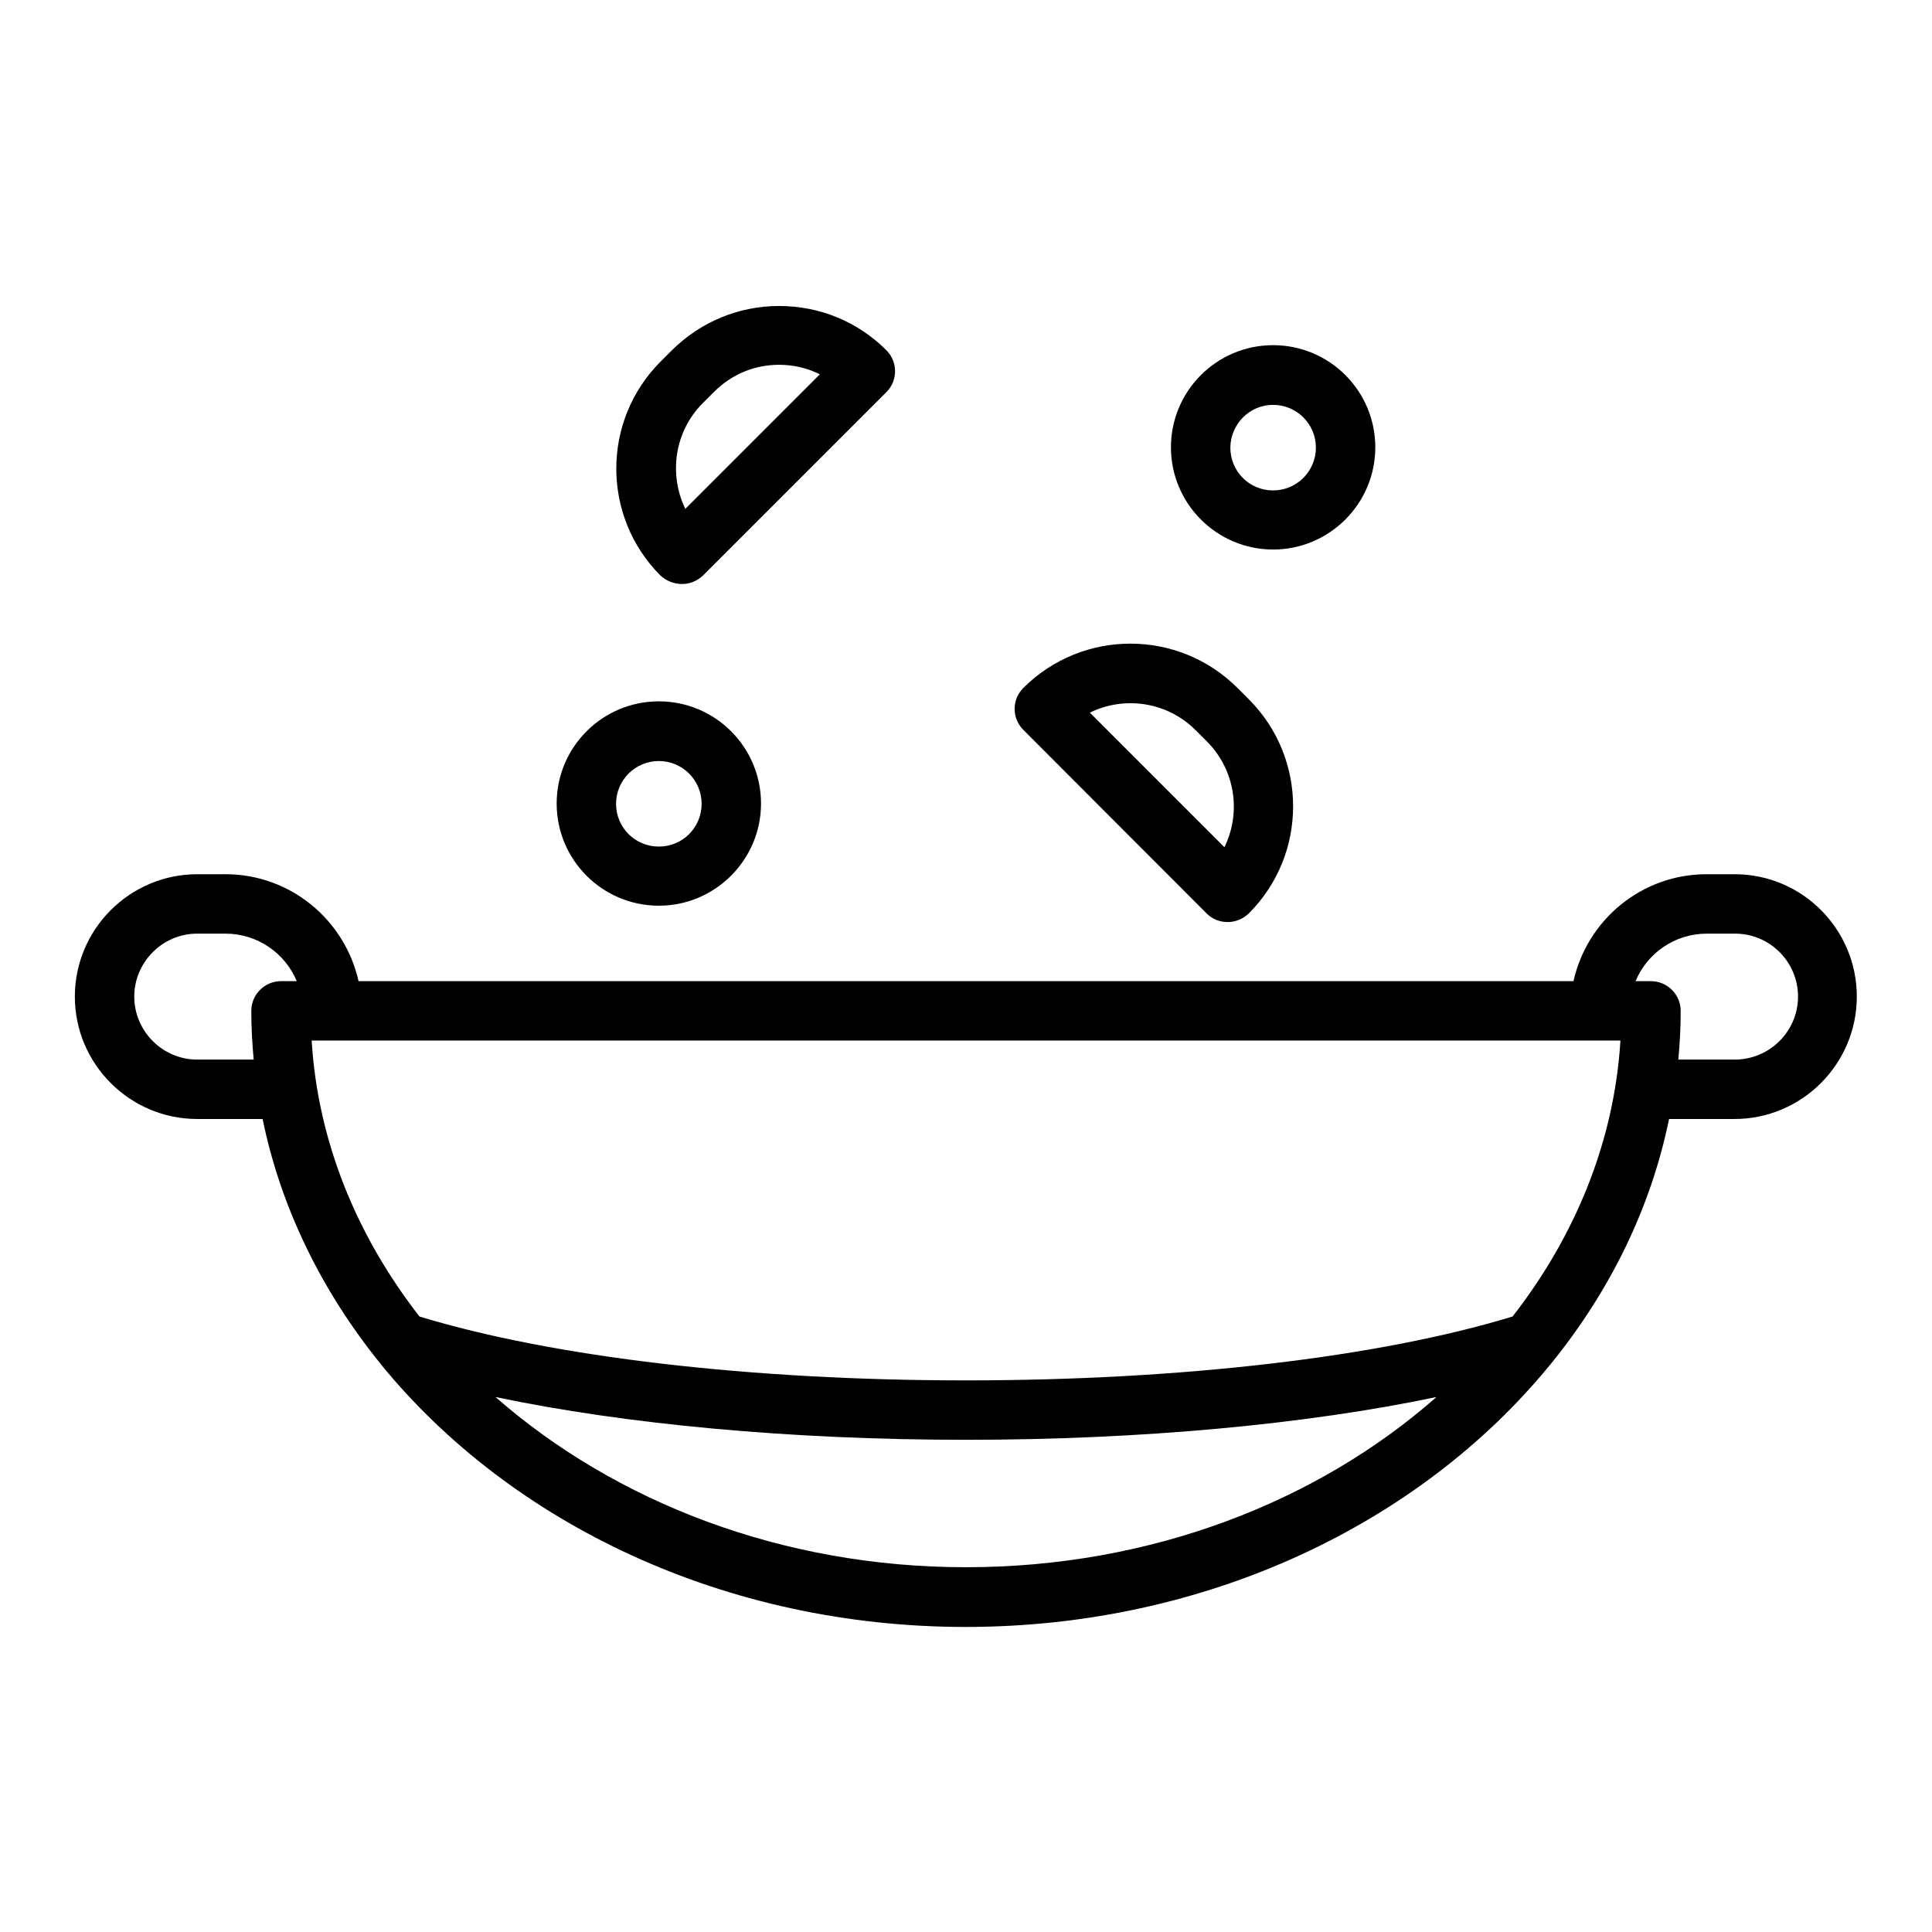
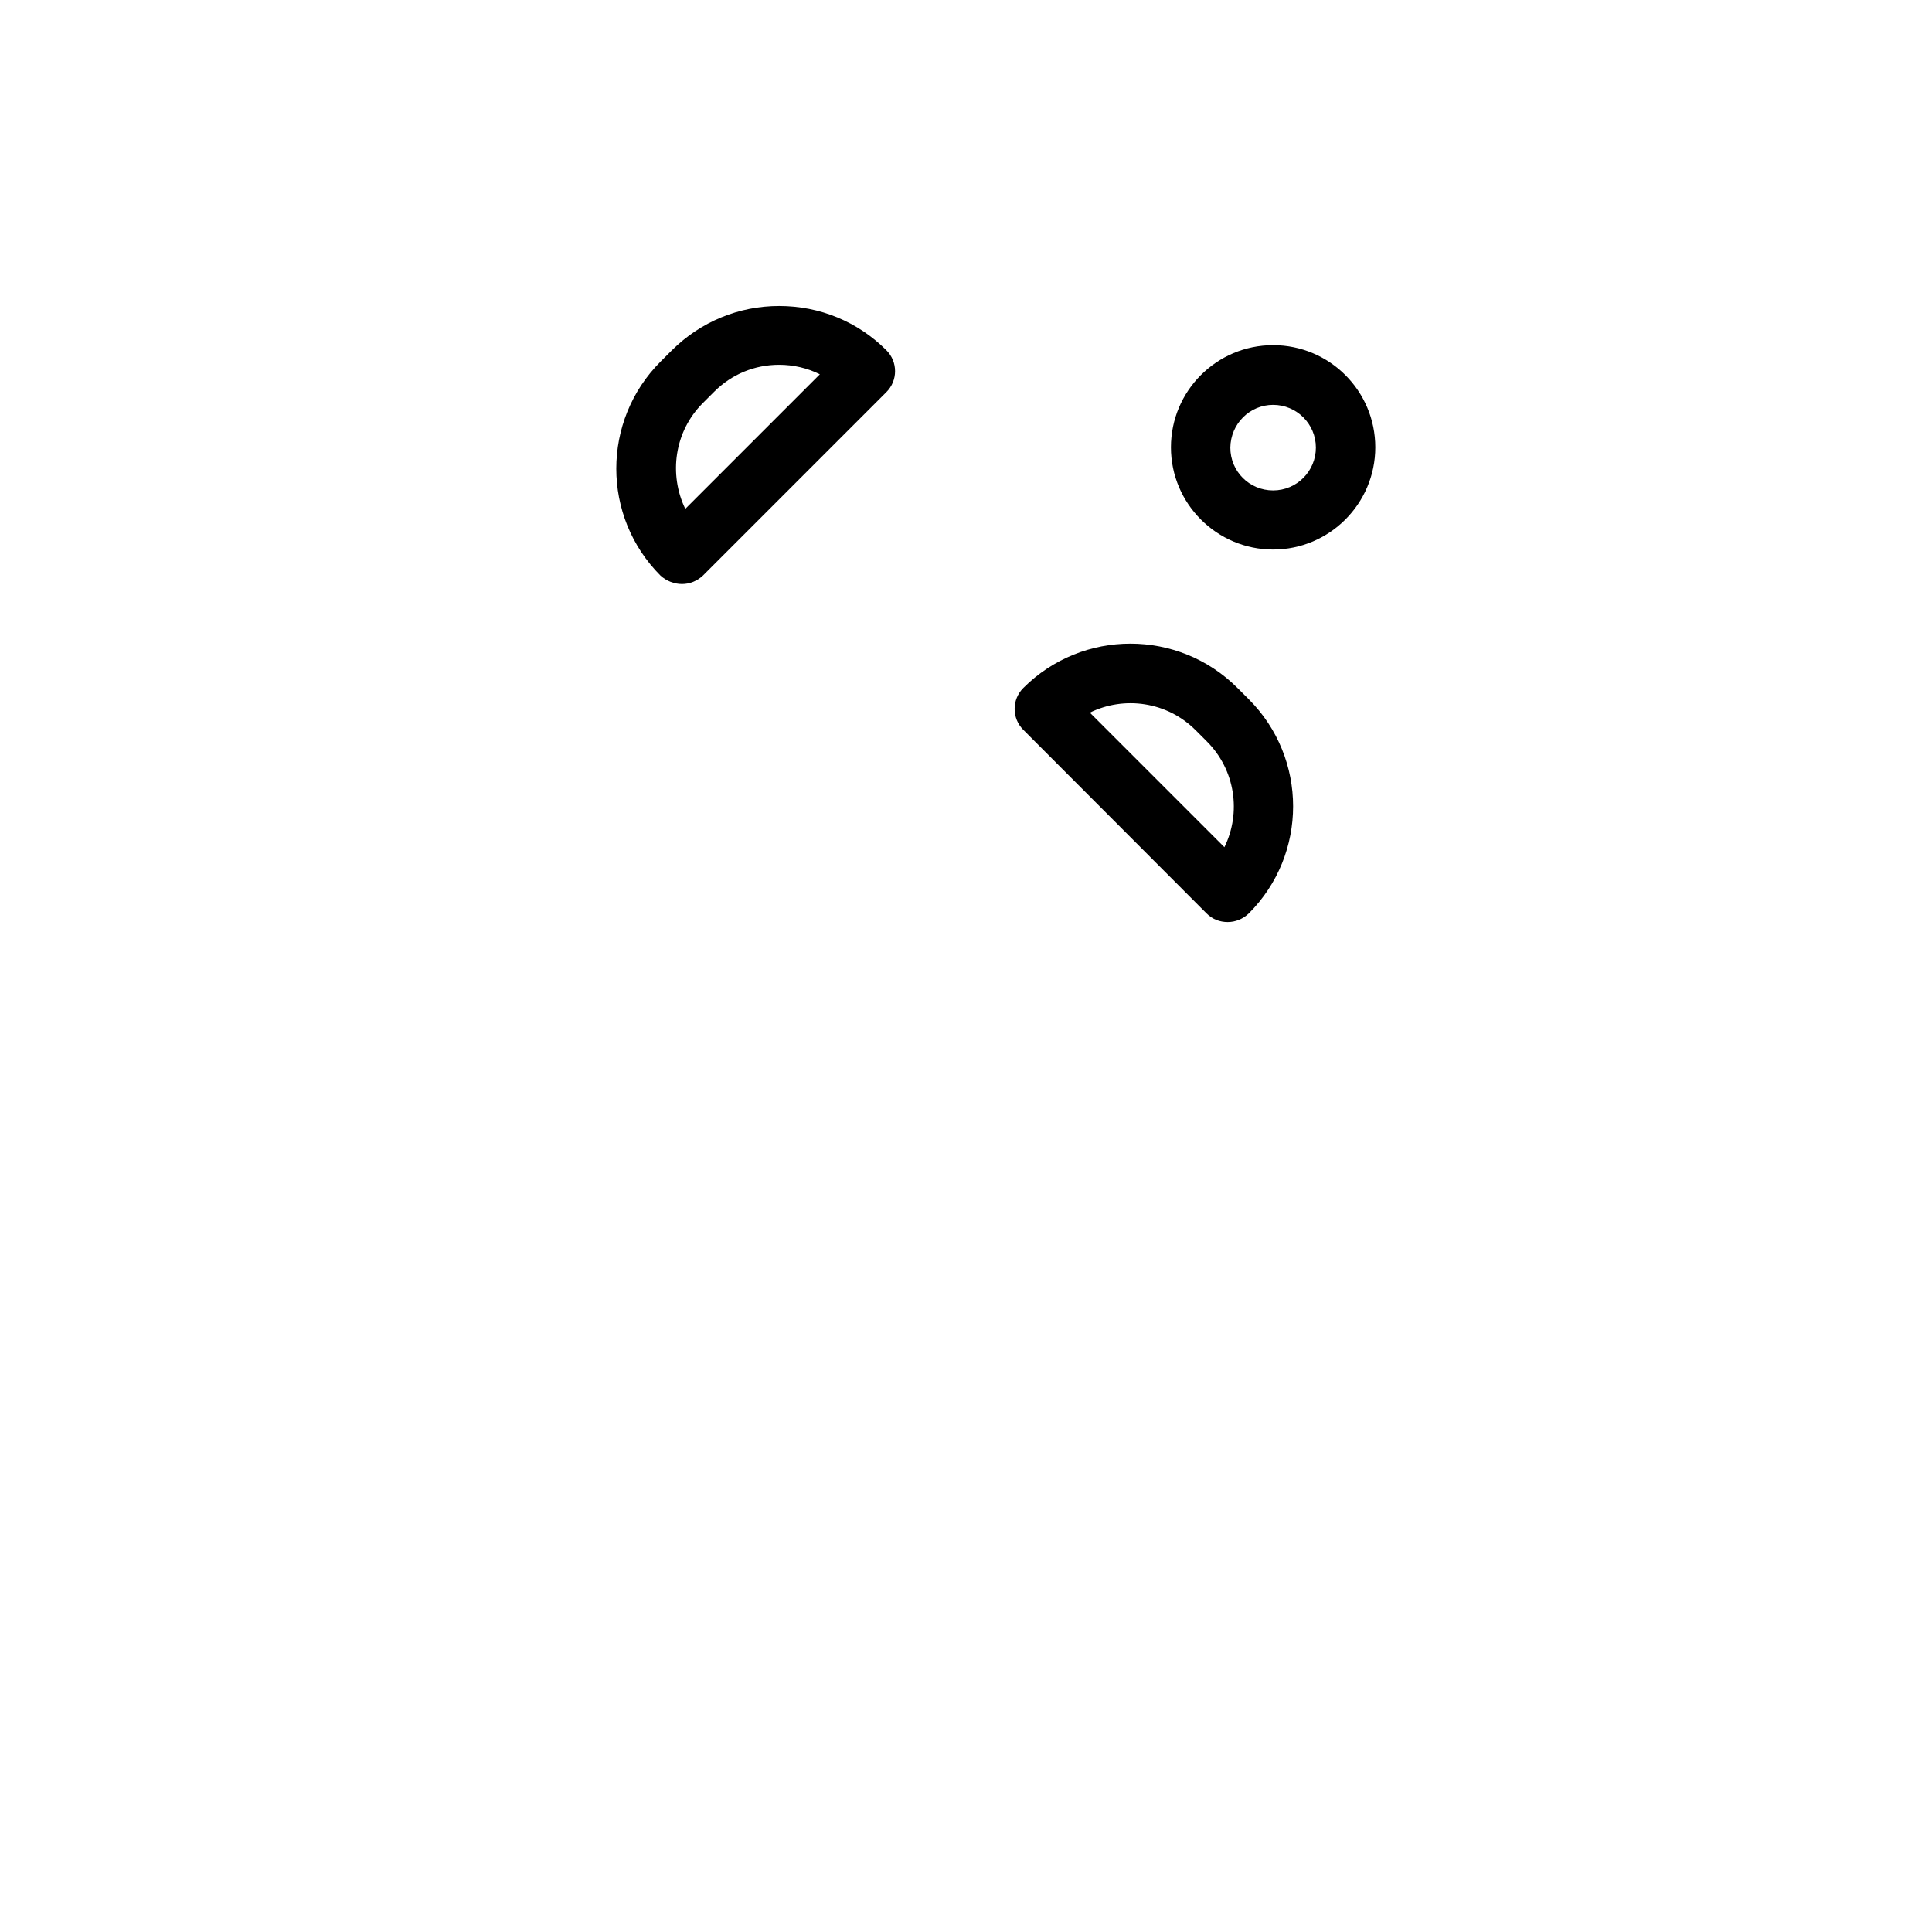
<svg xmlns="http://www.w3.org/2000/svg" fill="#000000" width="800px" height="800px" version="1.1" viewBox="144 144 512 512">
  <g>
-     <path d="m603.73 375.68h-7.477c-17.238 0-31.645 12.121-35.266 28.34l-321.97-0.004c-3.621-16.215-18.027-28.34-35.266-28.34l-7.481 0.004c-17.867 0-32.434 14.562-32.434 32.43 0 17.871 14.562 32.434 32.434 32.434h17.32c4.879 23.773 15.824 45.816 31.25 64.867 0.078 0.078 0.156 0.234 0.234 0.316 34.32 41.957 90.922 69.43 154.84 69.43s120.52-27.473 154.84-69.43c0.156-0.156 0.234-0.316 0.395-0.473 15.43-19.051 26.293-40.934 31.172-64.707h17.32c17.871 0 32.434-14.562 32.434-32.434s-14.484-32.434-32.355-32.434zm-407.46 49.121c-9.211 0-16.688-7.559-16.688-16.691 0-9.133 7.477-16.688 16.688-16.688h7.477c8.5 0 15.824 5.195 18.895 12.594h-4.172c-4.328 0-7.871 3.543-7.871 7.871 0 4.328 0.234 8.66 0.629 12.91zm79.035 89.426c34.559 7.242 78.246 11.336 124.69 11.336 46.445 0 90.133-4.094 124.69-11.336-31.566 27.789-75.73 45.105-124.69 45.105-48.961 0-93.043-17.398-124.69-45.105zm269.54-21.336c-35.344 10.785-87.852 16.926-144.84 16.926s-109.42-6.141-144.84-16.926c-16.531-21.254-26.922-46.207-28.574-73.133h346.84c-1.656 26.926-12.047 51.879-28.578 73.133zm58.883-68.09h-14.957c0.395-4.25 0.629-8.582 0.629-12.91s-3.543-7.871-7.871-7.871h-4.094c3.07-7.398 10.391-12.594 18.895-12.594h7.477c9.211 0 16.688 7.477 16.688 16.688 0 9.207-7.555 16.688-16.766 16.688z" />
-     <path d="m318.6 384.02c14.879 0 27.078-12.121 27.078-27.078 0-14.957-12.121-27.078-27.078-27.078-14.957 0-27.078 12.121-27.078 27.078 0 14.953 12.121 27.078 27.078 27.078zm0-38.34c6.219 0 11.336 5.039 11.336 11.336s-5.039 11.336-11.336 11.336c-6.297 0-11.336-5.039-11.336-11.336s5.117-11.336 11.336-11.336z" />
    <path d="m481.39 289.63c14.879 0 27.078-12.121 27.078-27.078 0-14.957-12.121-27.078-27.078-27.078s-27.078 12.121-27.078 27.078c0 14.957 12.199 27.078 27.078 27.078zm0-38.336c6.219 0 11.336 5.039 11.336 11.336 0 6.219-5.039 11.336-11.336 11.336s-11.336-5.039-11.336-11.336c0.078-6.297 5.117-11.336 11.336-11.336z" />
    <path d="m463.76 386.07c1.574 1.574 3.543 2.281 5.59 2.281 2.047 0 4.016-0.789 5.59-2.281 15.664-15.664 15.664-41.094 0-56.758l-2.992-2.992c-15.664-15.664-41.094-15.664-56.758 0-3.07 3.07-3.07 8.031 0 11.098zm-2.914-48.57 2.992 2.992c7.559 7.559 9.133 18.895 4.644 28.023l-35.66-35.66c9.133-4.488 20.469-2.914 28.023 4.644z" />
    <path d="m324.74 298.77c2.047 0 4.016-0.789 5.59-2.281l48.57-48.57c3.07-3.07 3.07-8.031 0-11.098-7.559-7.559-17.633-11.73-28.418-11.73-10.707 0-20.781 4.172-28.418 11.73l-2.992 2.992c-15.664 15.664-15.664 41.094 0 56.758 1.574 1.41 3.621 2.199 5.668 2.199zm5.512-47.941 2.992-2.992c4.644-4.644 10.707-7.164 17.238-7.164 3.777 0 7.477 0.867 10.785 2.519l-35.66 35.66c-4.41-9.133-2.914-20.469 4.644-28.023z" />
  </g>
</svg>